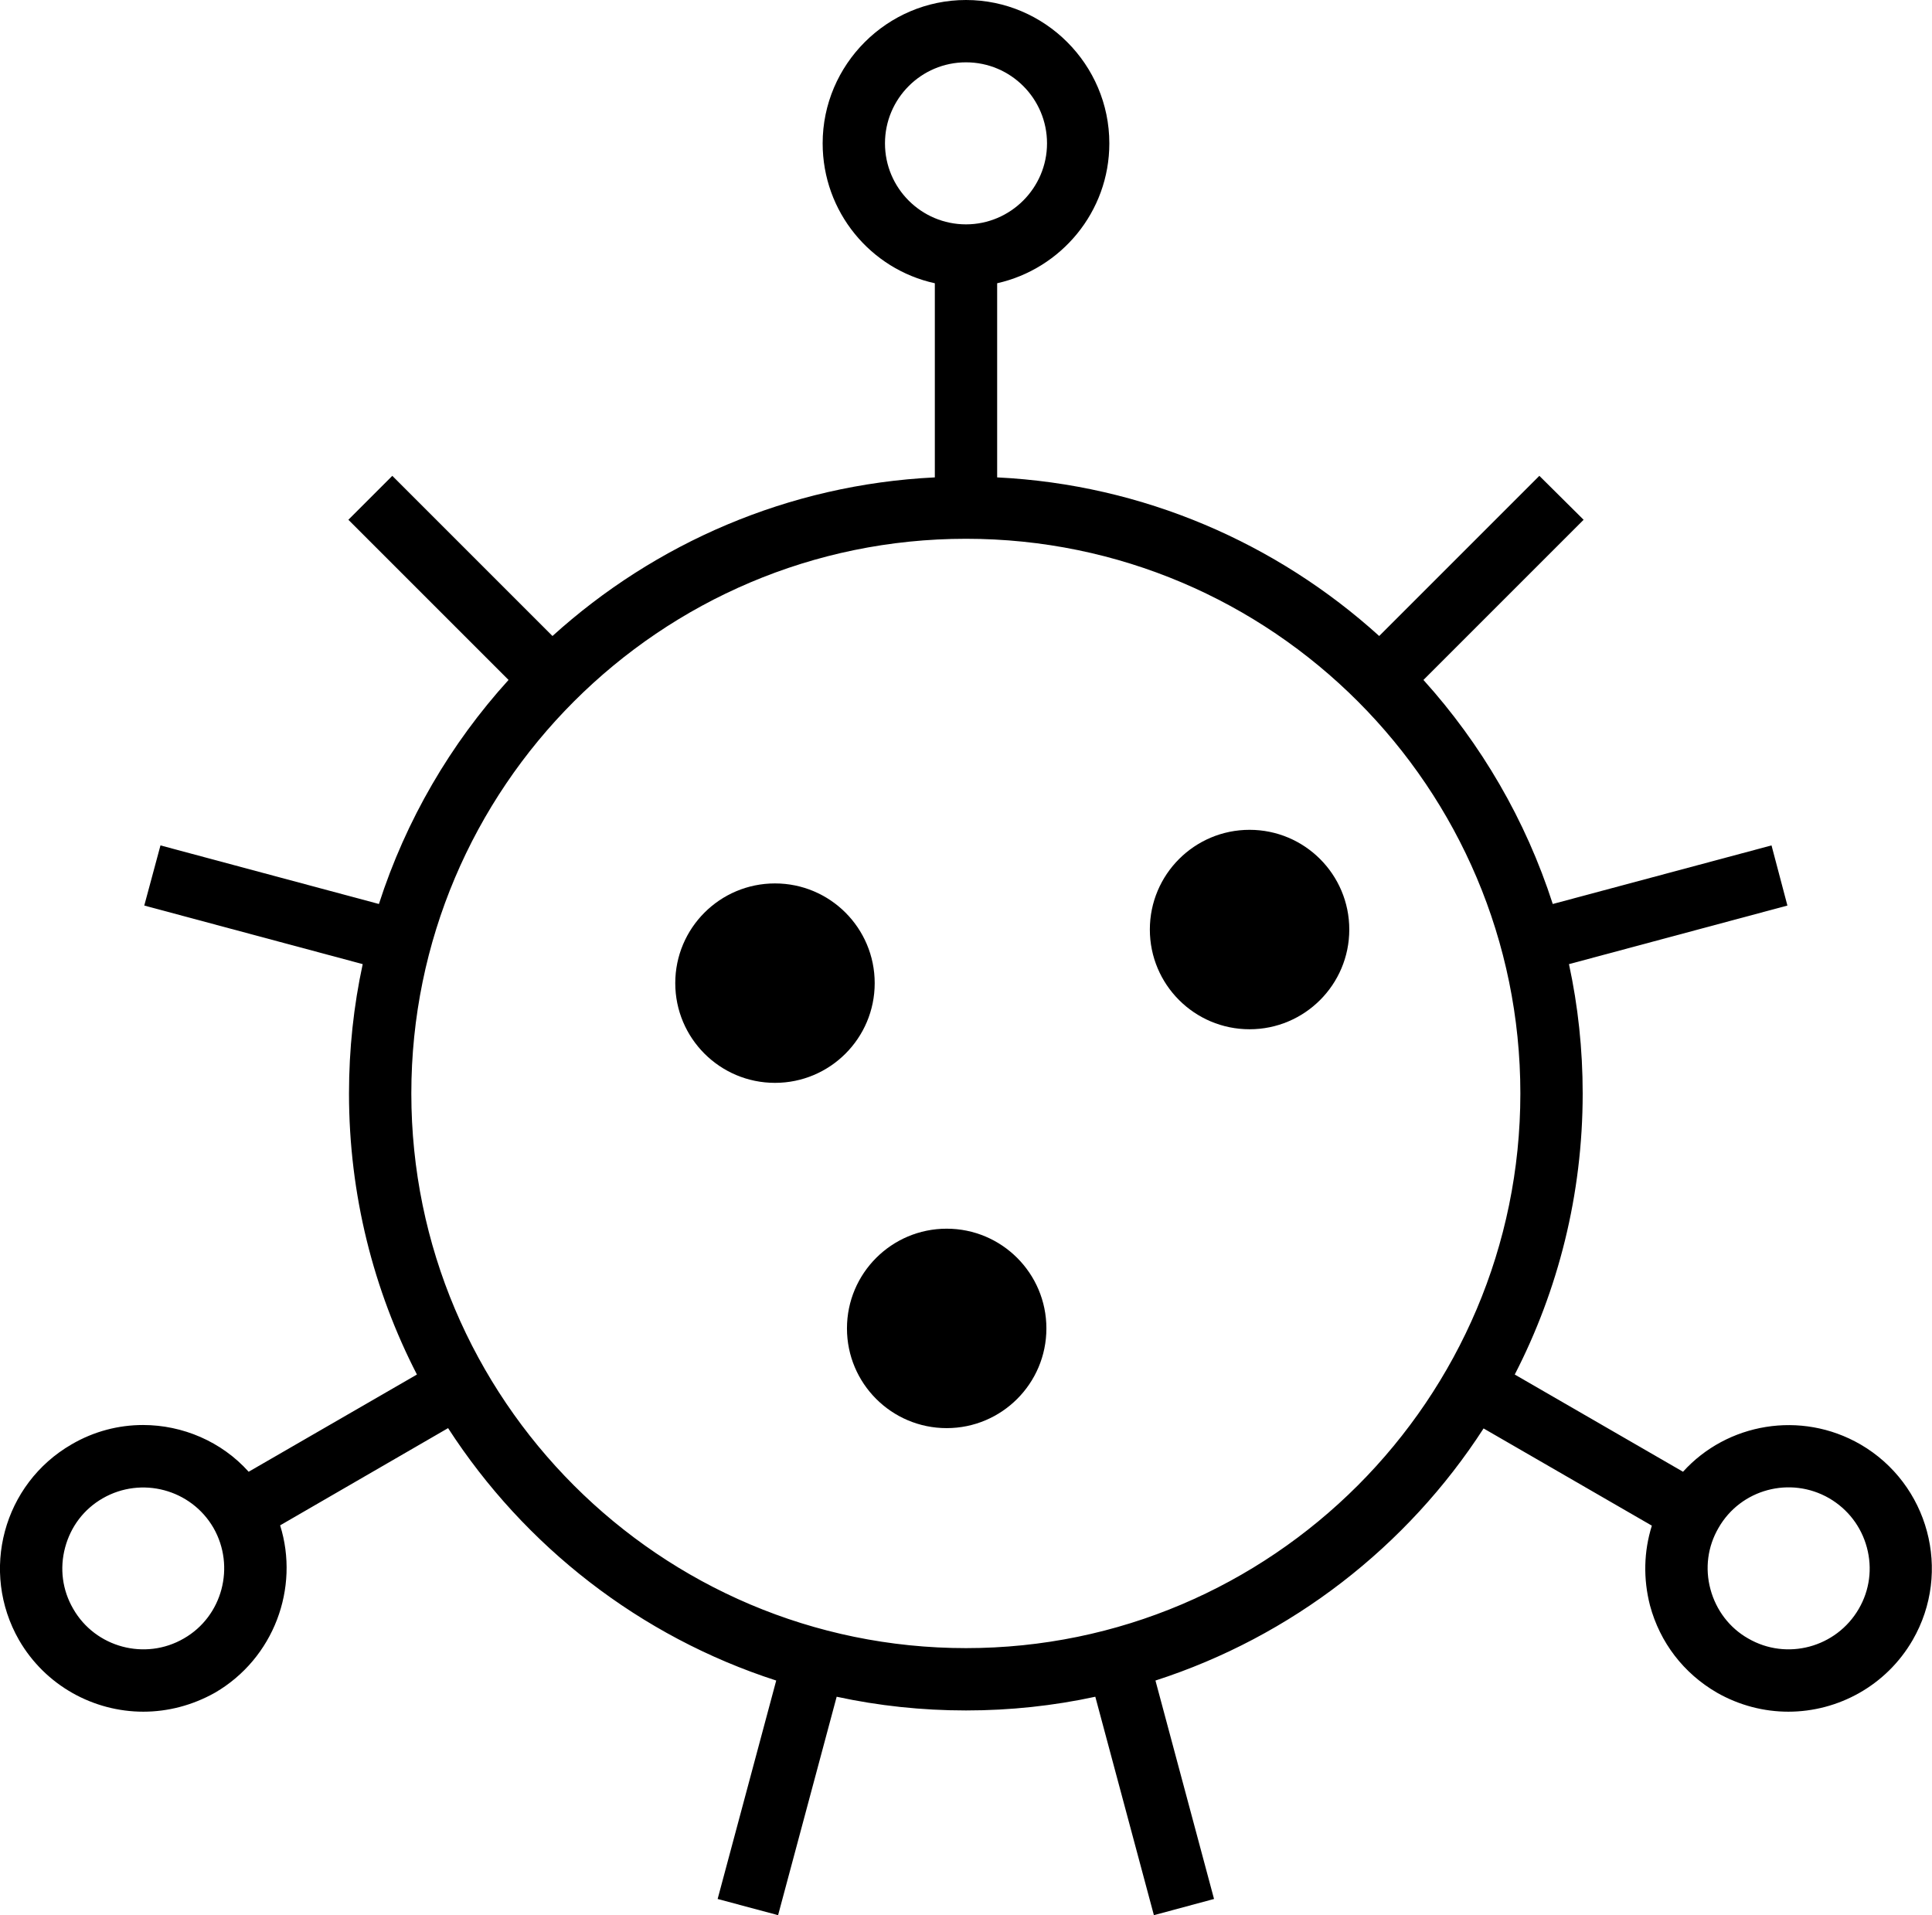
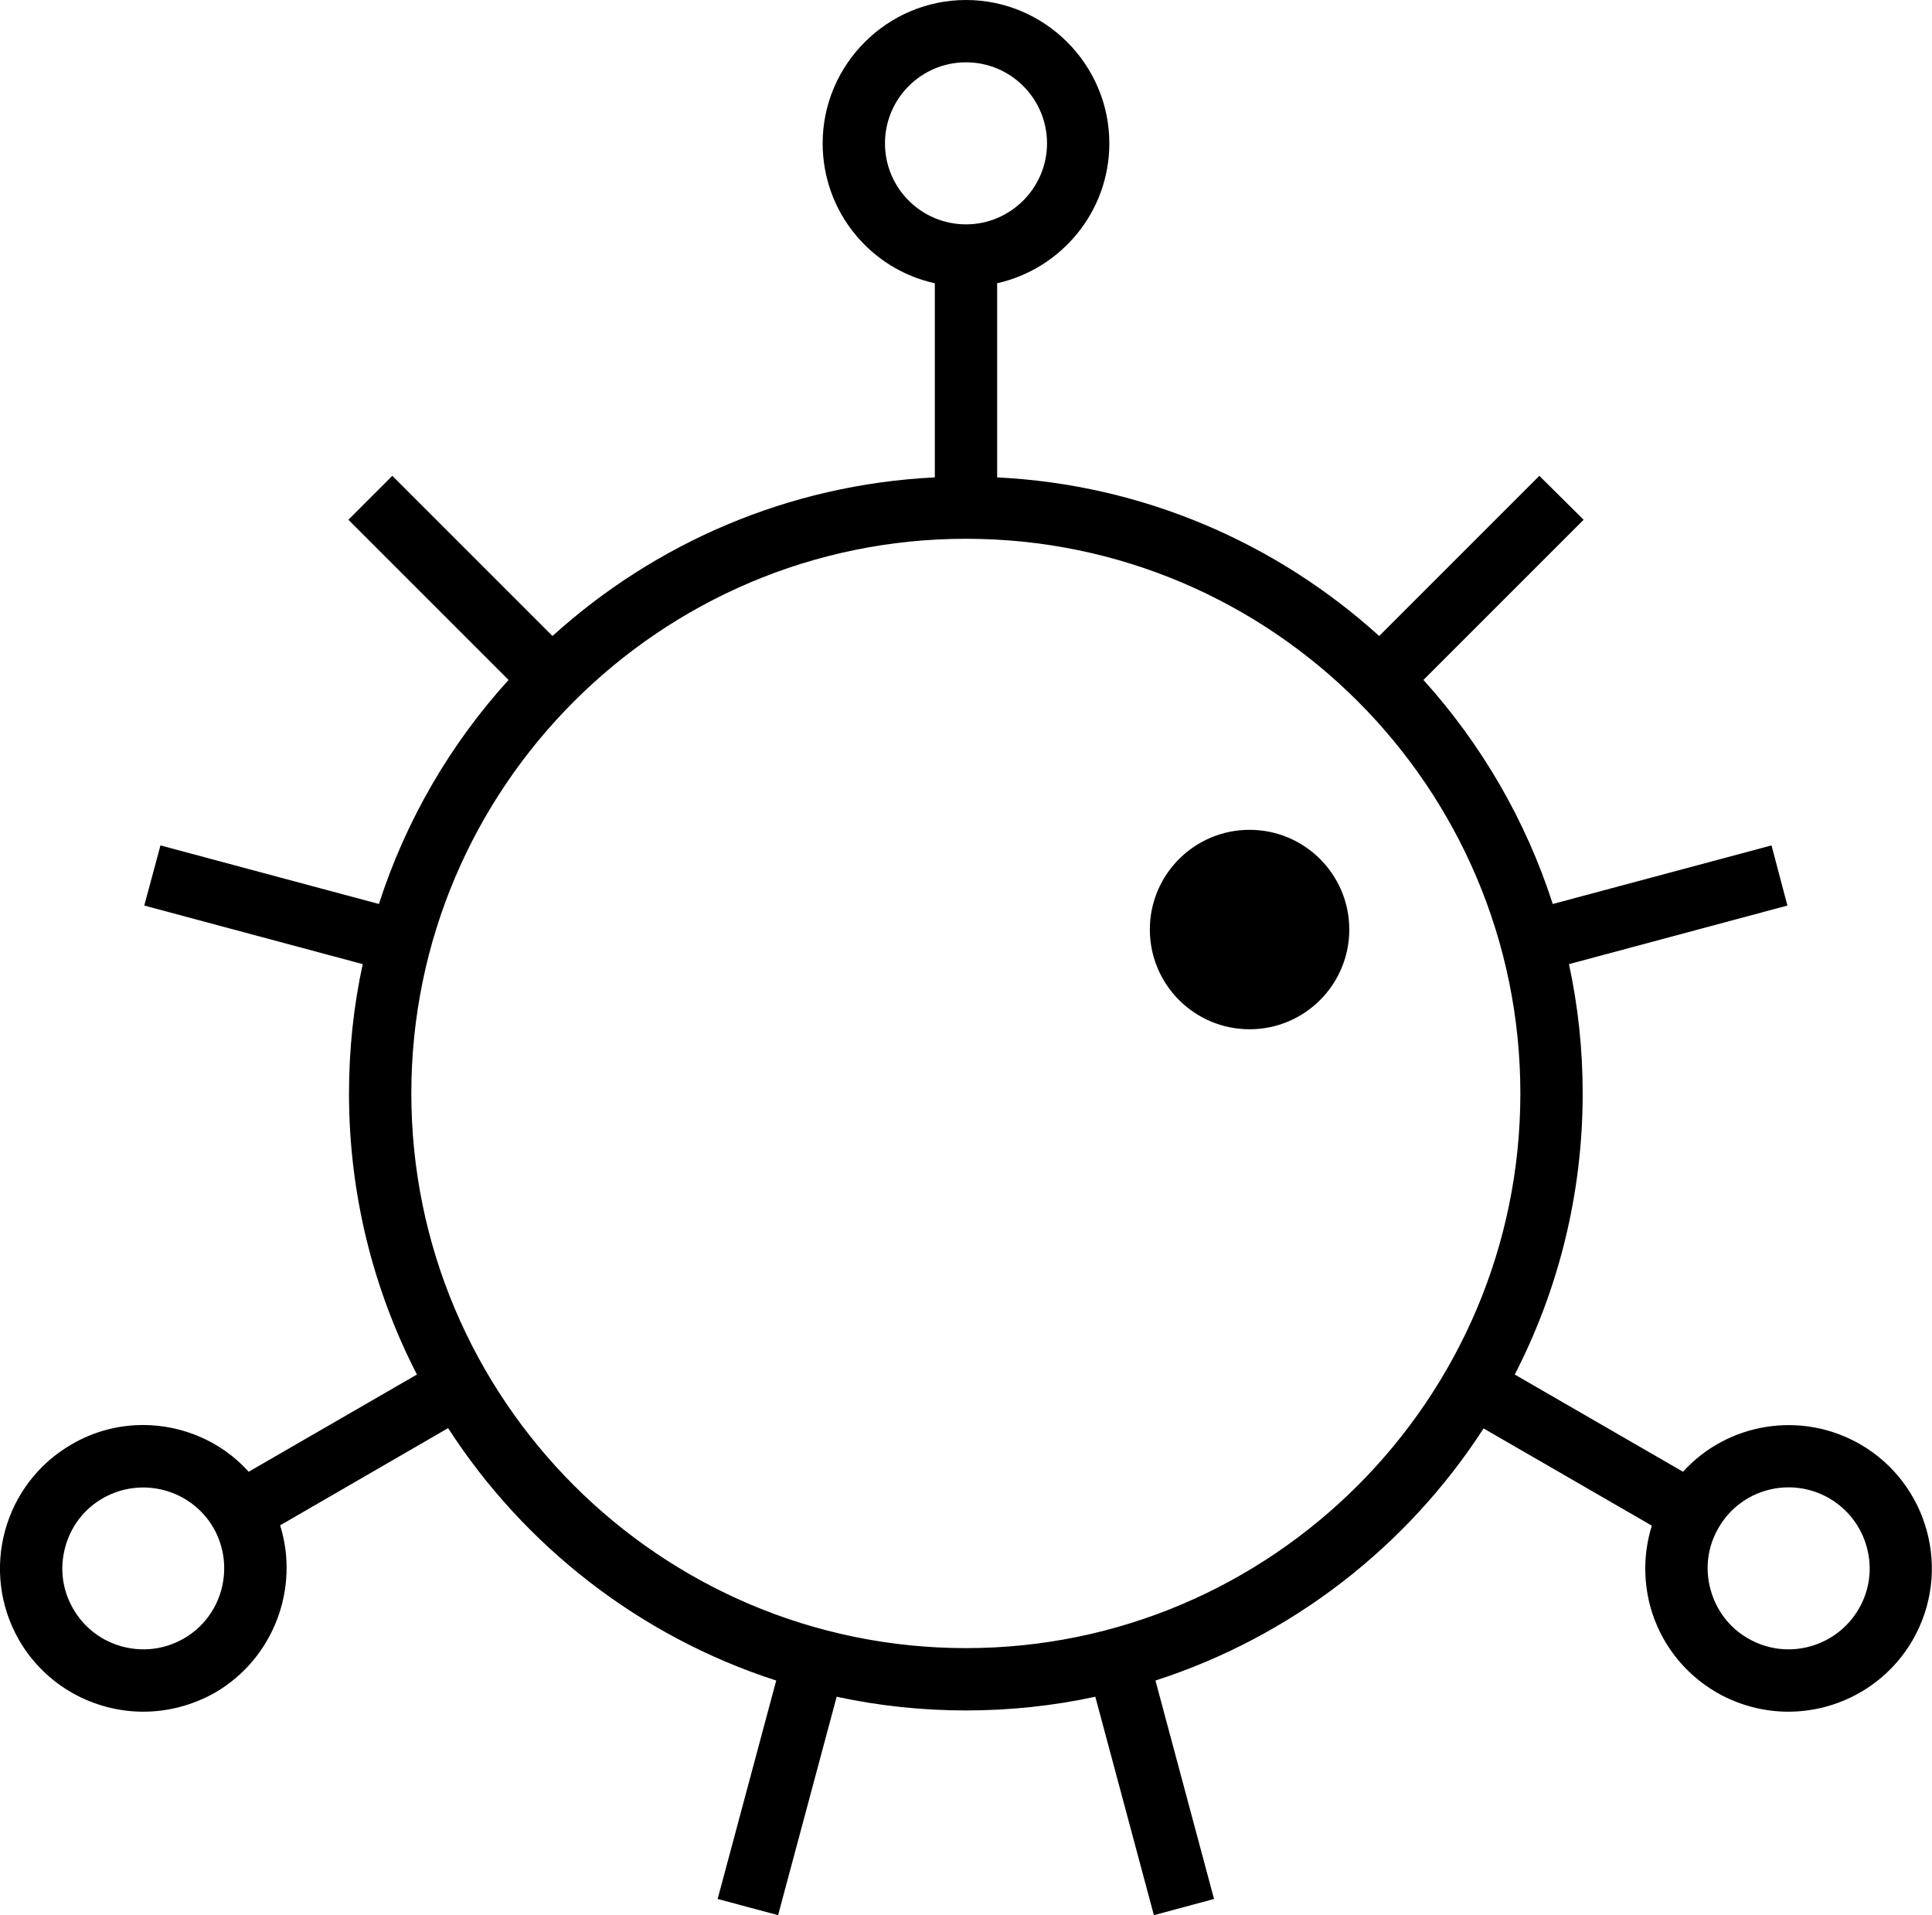
<svg xmlns="http://www.w3.org/2000/svg" id="Layer_2" viewBox="0 0 62 61.46">
  <defs>
    <style>.cls-1{stroke-width:0px;}</style>
  </defs>
  <g id="Layer_2-2">
    <g id="Immunity">
-       <path class="cls-1" d="M59.7,46.35c-1.91-1.1-4.28-.68-5.69.88l-5.4-3.12c1.39-2.7,2.18-5.77,2.18-9.02,0-1.42-.15-2.81-.44-4.15l7.01-1.88-.51-1.93-7.02,1.88c-.87-2.7-2.3-5.14-4.15-7.19l5.14-5.14-1.42-1.41-5.14,5.14c-3.28-2.97-7.56-4.86-12.26-5.09v-6.23c2.05-.46,3.6-2.29,3.6-4.49,0-2.53-2.07-4.6-4.6-4.6s-4.6,2.07-4.6,4.6c0,2.2,1.54,4.04,3.6,4.49v6.23c-4.71.23-8.99,2.12-12.27,5.09l-5.14-5.14-1.41,1.41,5.14,5.14c-1.86,2.05-3.29,4.49-4.16,7.19l-7.01-1.88-.52,1.93,7.01,1.88c-.29,1.34-.44,2.73-.44,4.15,0,3.25.79,6.32,2.18,9.02l-5.4,3.12c-.87-.97-2.12-1.5-3.39-1.5-.78,0-1.57.2-2.29.62-2.2,1.27-2.95,4.08-1.69,6.28.85,1.47,2.4,2.3,3.99,2.3.78,0,1.57-.2,2.3-.61,1.89-1.1,2.72-3.36,2.09-5.37l5.39-3.12c2.45,3.79,6.16,6.69,10.53,8.1l-1.88,7.01,1.94.52,1.88-7.01c1.34.29,2.73.44,4.15.44s2.81-.15,4.15-.44l1.88,7.01,1.93-.52-1.88-7.01c4.37-1.41,8.08-4.3,10.53-8.09l5.4,3.12c-.26.83-.28,1.7-.06,2.56.32,1.19,1.08,2.18,2.15,2.8.72.41,1.51.61,2.29.61,1.59,0,3.14-.83,3.99-2.3,1.27-2.2.51-5.01-1.68-6.28ZM5.9,52.58c-1.24.72-2.84.29-3.55-.95-.35-.6-.44-1.3-.26-1.97.18-.67.6-1.23,1.21-1.58,1.24-.71,2.83-.29,3.55.95.71,1.24.29,2.84-.95,3.55ZM28.4,4.6c0-1.43,1.16-2.6,2.6-2.6s2.6,1.17,2.6,2.6-1.17,2.6-2.6,2.6-2.6-1.16-2.6-2.6ZM31,52.89c-9.82,0-17.8-7.99-17.8-17.8s7.98-17.8,17.8-17.8,17.79,7.99,17.79,17.8-7.98,17.8-17.79,17.8ZM59.65,51.63c-.72,1.24-2.31,1.67-3.55.95-.6-.34-1.03-.91-1.21-1.58-.18-.67-.09-1.37.26-1.97.71-1.24,2.3-1.67,3.55-.95.6.35,1.03.91,1.21,1.58.18.67.09,1.37-.26,1.97Z" />
-       <circle class="cls-1" cx="30.38" cy="42.63" r="3.2" />
+       <path class="cls-1" d="M59.7,46.35c-1.91-1.1-4.28-.68-5.69.88l-5.4-3.12c1.39-2.7,2.18-5.77,2.18-9.02,0-1.42-.15-2.81-.44-4.15l7.01-1.88-.51-1.93-7.02,1.88c-.87-2.7-2.3-5.14-4.15-7.19l5.14-5.14-1.42-1.41-5.14,5.14c-3.28-2.97-7.56-4.86-12.26-5.09v-6.23c2.05-.46,3.6-2.29,3.6-4.49,0-2.53-2.07-4.6-4.6-4.6s-4.6,2.07-4.6,4.6c0,2.2,1.54,4.04,3.6,4.49v6.23c-4.71.23-8.99,2.12-12.27,5.09l-5.14-5.14-1.41,1.41,5.14,5.14c-1.86,2.05-3.29,4.49-4.16,7.19l-7.01-1.88-.52,1.93,7.01,1.88c-.29,1.34-.44,2.73-.44,4.15,0,3.25.79,6.32,2.18,9.02l-5.4,3.12c-.87-.97-2.12-1.5-3.39-1.5-.78,0-1.57.2-2.29.62-2.2,1.27-2.95,4.08-1.69,6.28.85,1.47,2.4,2.3,3.99,2.3.78,0,1.57-.2,2.3-.61,1.89-1.1,2.72-3.36,2.09-5.37l5.39-3.12c2.45,3.79,6.16,6.69,10.53,8.1l-1.88,7.01,1.94.52,1.88-7.01c1.34.29,2.73.44,4.15.44s2.81-.15,4.15-.44l1.88,7.01,1.93-.52-1.88-7.01c4.37-1.41,8.08-4.3,10.53-8.09l5.4,3.12c-.26.83-.28,1.7-.06,2.56.32,1.19,1.08,2.18,2.15,2.8.72.41,1.51.61,2.29.61,1.59,0,3.14-.83,3.99-2.3,1.27-2.2.51-5.01-1.68-6.28M5.9,52.58c-1.24.72-2.84.29-3.55-.95-.35-.6-.44-1.3-.26-1.97.18-.67.6-1.23,1.21-1.58,1.24-.71,2.83-.29,3.55.95.71,1.24.29,2.84-.95,3.55ZM28.4,4.6c0-1.43,1.16-2.6,2.6-2.6s2.6,1.17,2.6,2.6-1.17,2.6-2.6,2.6-2.6-1.16-2.6-2.6ZM31,52.89c-9.82,0-17.8-7.99-17.8-17.8s7.98-17.8,17.8-17.8,17.79,7.99,17.79,17.8-7.98,17.8-17.79,17.8ZM59.65,51.63c-.72,1.24-2.31,1.67-3.55.95-.6-.34-1.03-.91-1.21-1.58-.18-.67-.09-1.37.26-1.97.71-1.24,2.3-1.67,3.55-.95.6.35,1.03.91,1.21,1.58.18.67.09,1.37-.26,1.97Z" />
      <circle class="cls-1" cx="40.1" cy="29.83" r="3.2" />
-       <circle class="cls-1" cx="24.87" cy="31.55" r="3.2" />
    </g>
  </g>
</svg>